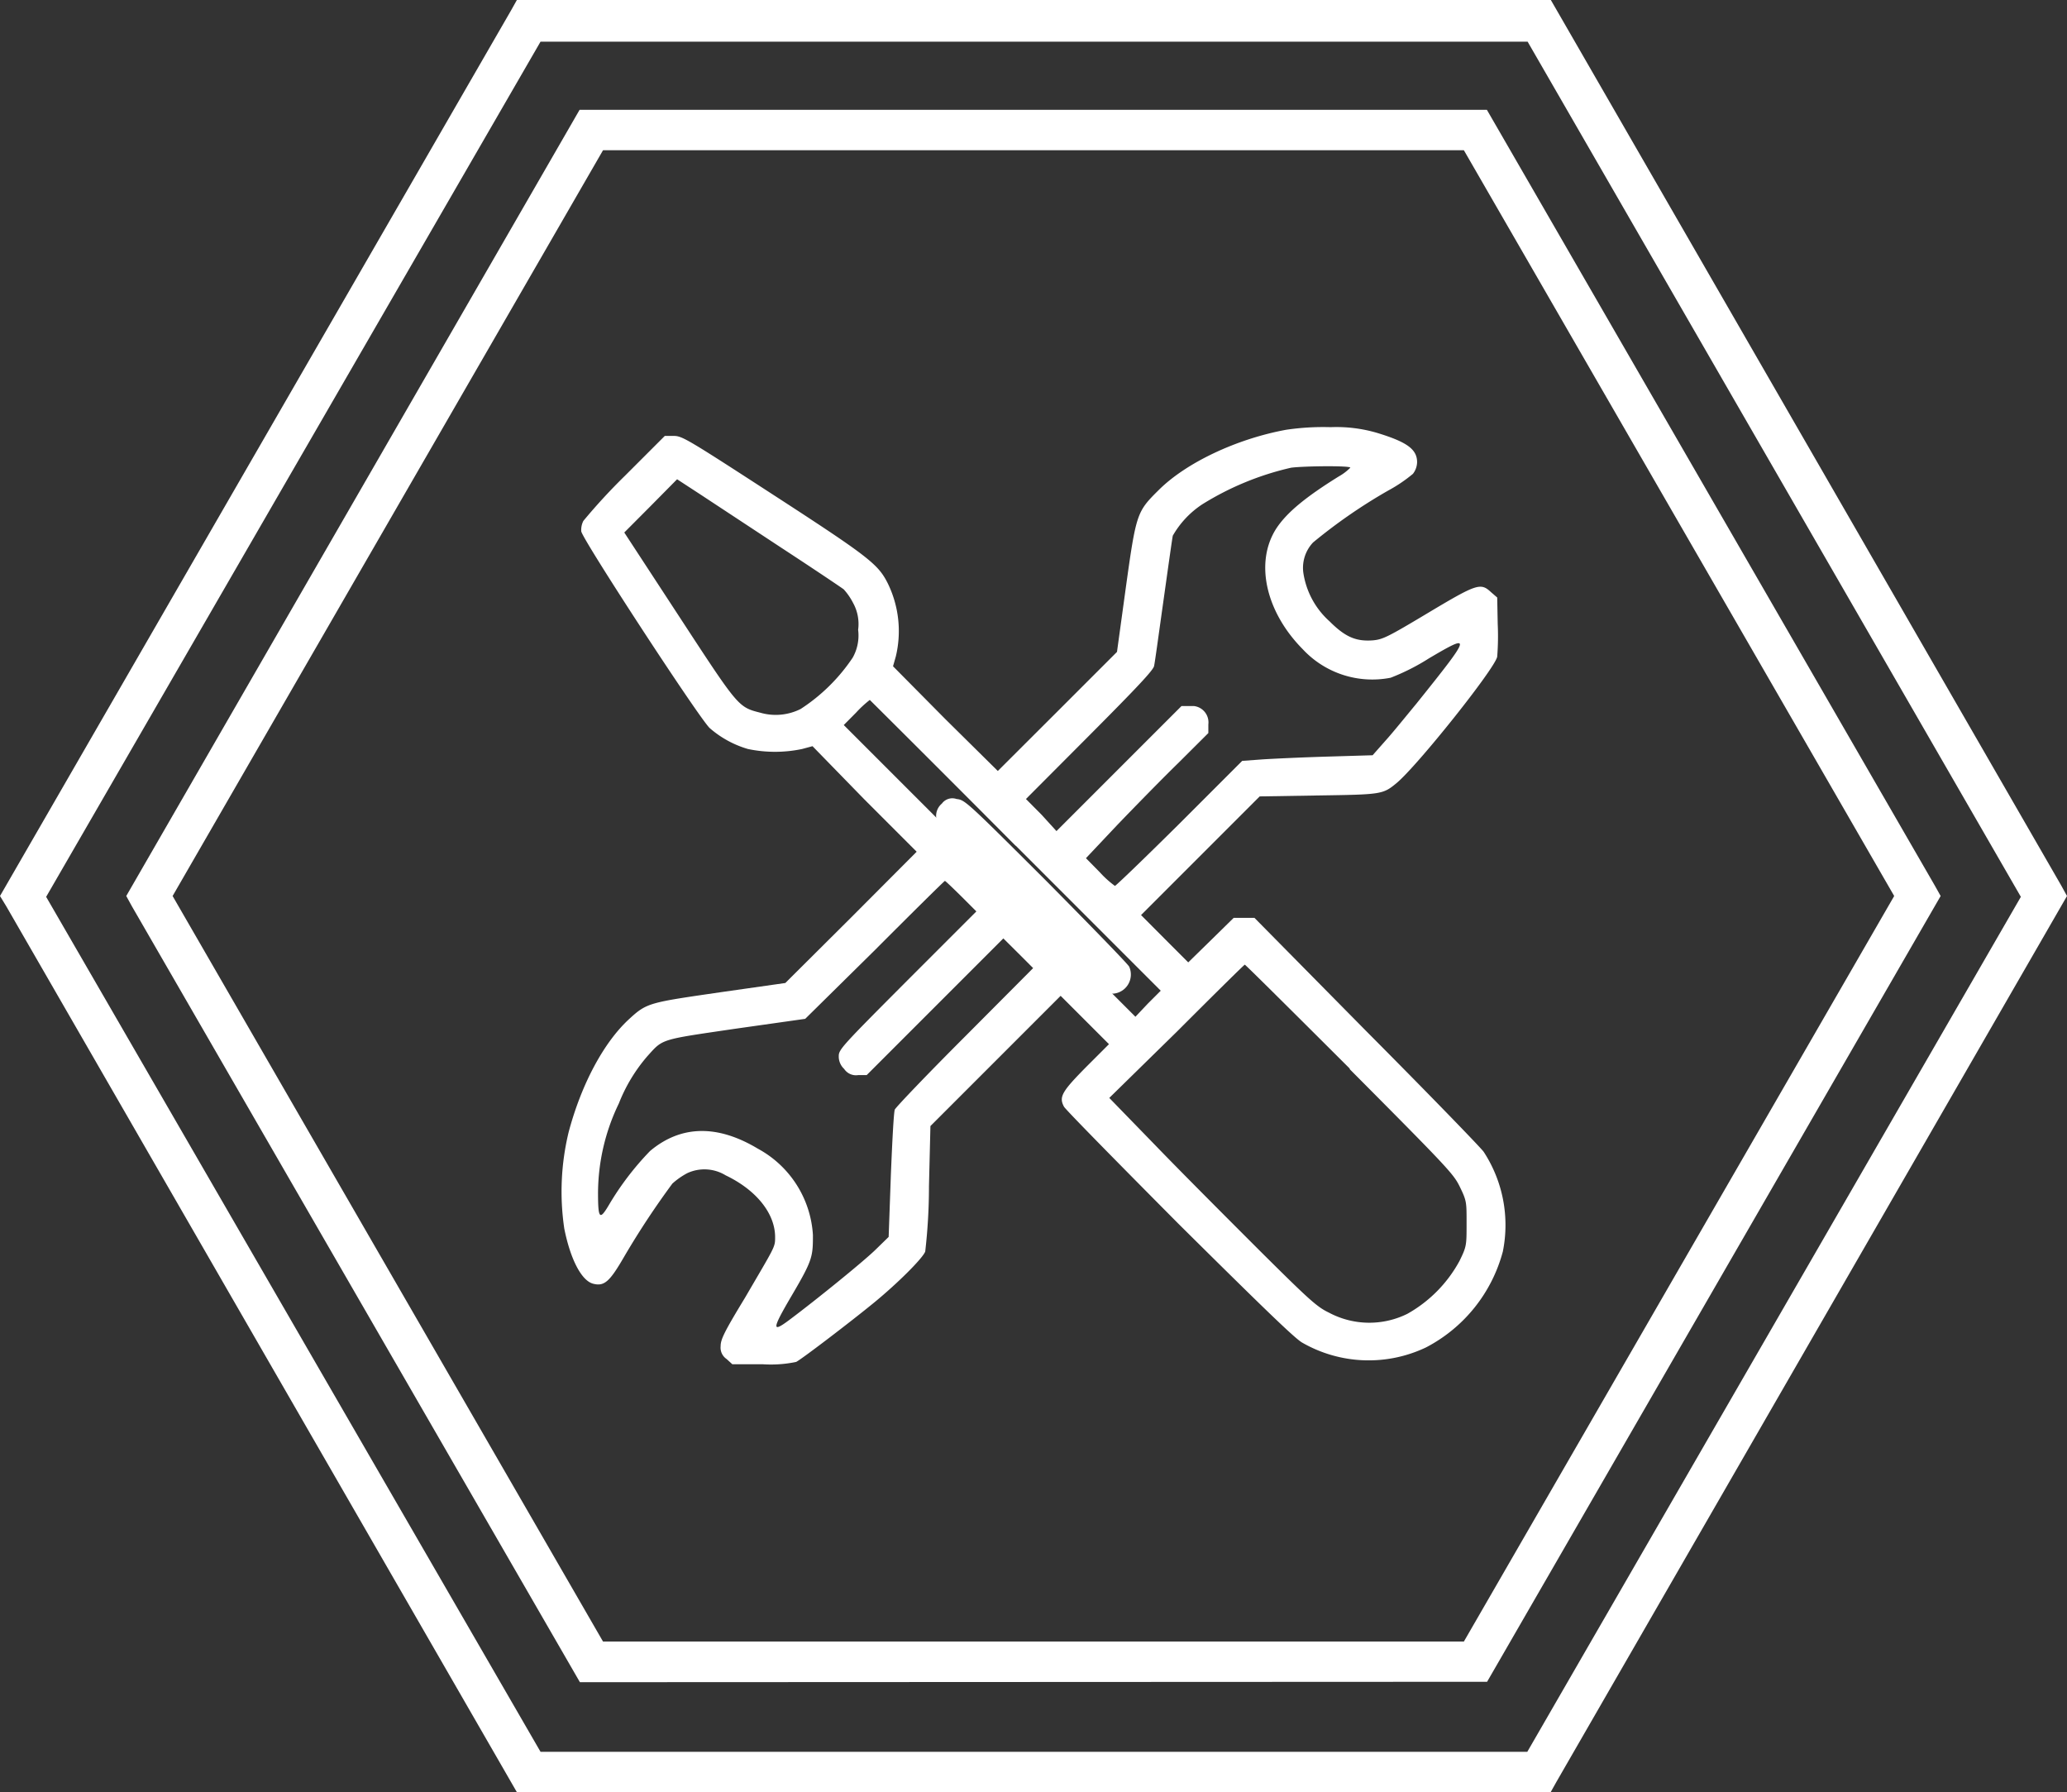
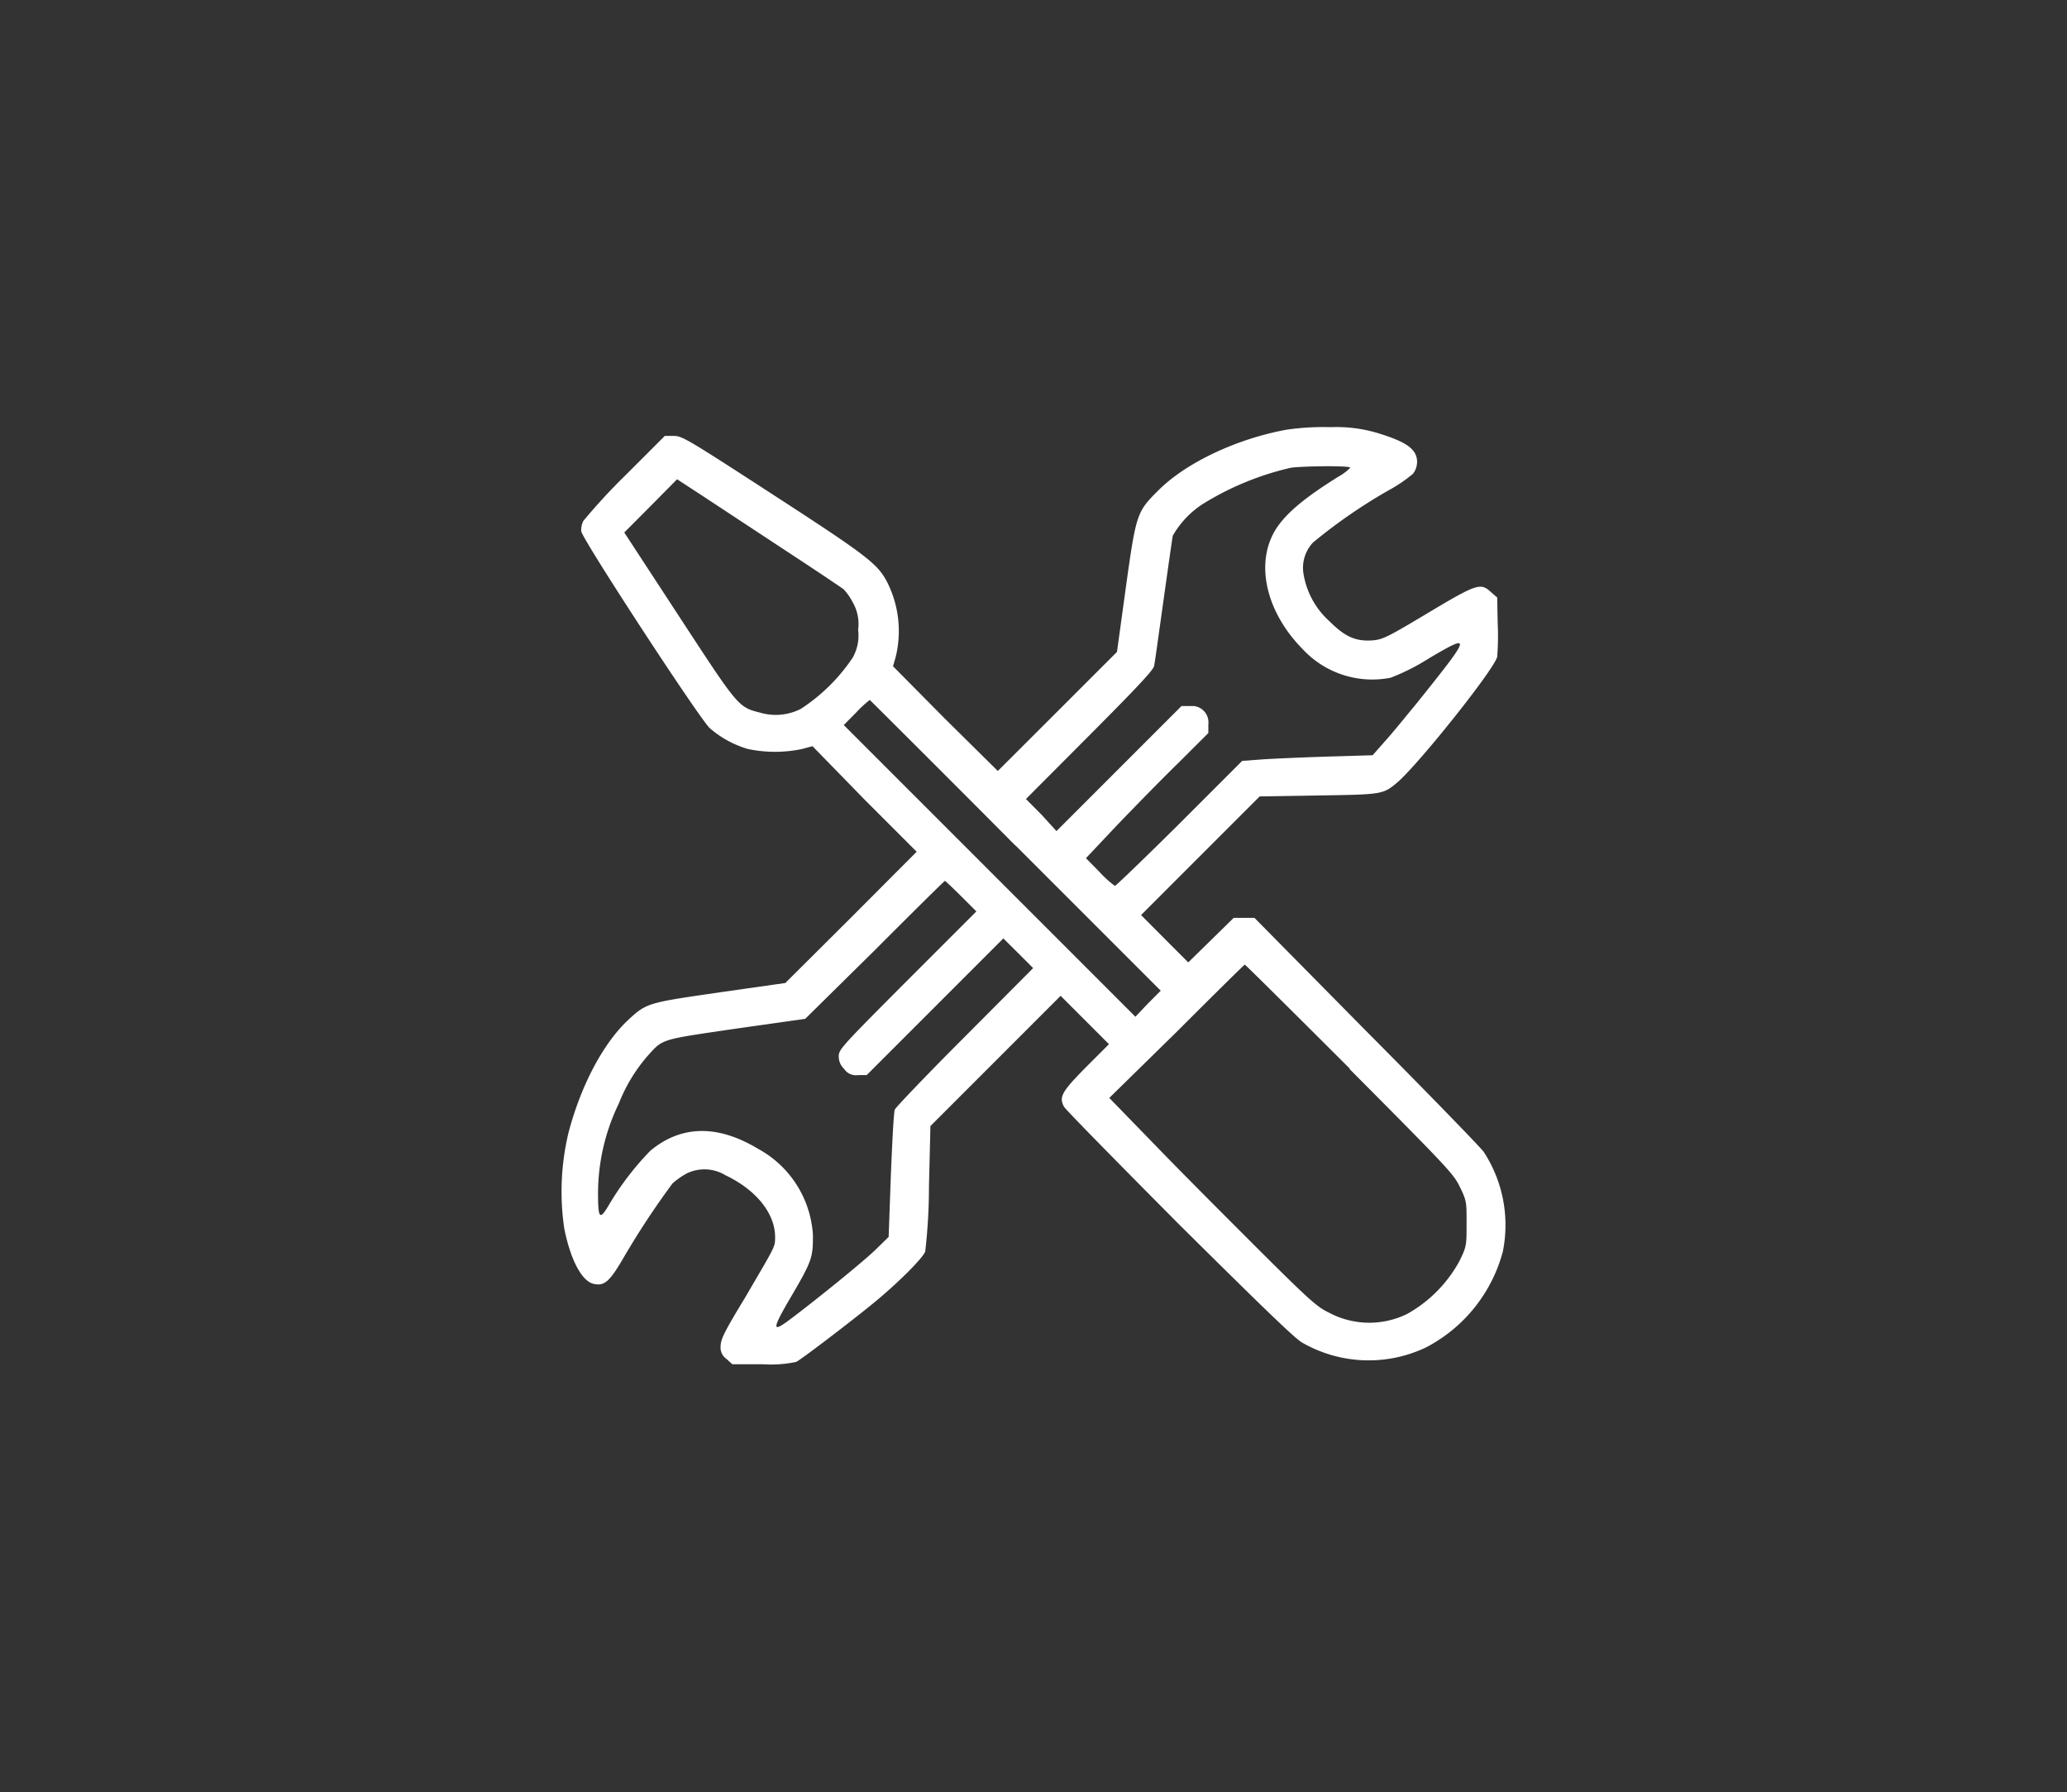
<svg xmlns="http://www.w3.org/2000/svg" id="Слой_1" data-name="Слой 1" viewBox="0 0 198.43 172">
  <rect x="0" y="0" width="198.43" height="172" fill="#333333" stroke="none" />
  <defs>
    <style>.cls-1{fill:#fff;}</style>
  </defs>
-   <path class="cls-1" d="M142.76,161.42,186.3,86l-.56-1-43-74.46H55.64L12.12,86l.55,1,43,74.46Zm-84.87-147h82.64L181.84,86l-41.31,71.56H57.89L16.57,86Z" />
-   <path class="cls-1" d="M.61,87l49,85h99.26l.56-1,49-85-.55-1-49-85H49.62l-.56,1L0,86ZM51.89,4h94.76L194,86.08l-47.38,82.06H51.89L4.43,86.08Z" />
  <path class="cls-1" d="M123.47,41.25c-4.75.87-9.61,3.16-12.25,5.8-2.09,2.07-2.15,2.22-3.15,9.41l-.84,6.11L101.5,68.3,95.79,74l-5.06-5-5-5.05L86,63a10.43,10.43,0,0,0-.77-7c-.93-1.85-1.78-2.53-11-8.51-8.29-5.38-8.75-5.65-9.56-5.65h-.85L60,45.66A57,57,0,0,0,56,50a1.94,1.94,0,0,0-.2,1c.13.81,11.4,18.06,12.34,18.89a9.71,9.71,0,0,0,3.66,2,12.65,12.65,0,0,0,5.2,0l1-.27L83,76.75l5,5-6.3,6.32-6.31,6.28-6.18.88c-6.85,1-7.1,1-8.8,2.57C58,100,55.83,104,54.59,108.66a24.28,24.28,0,0,0-.42,9.26c.6,3,1.67,5,2.76,5.29s1.61-.21,3-2.61a79.06,79.06,0,0,1,4.62-7,7.19,7.19,0,0,1,1.43-1,3.91,3.91,0,0,1,3.68.21c2.93,1.4,4.75,3.65,4.75,5.93,0,1,0,.86-2.89,5.82-2,3.29-2.34,4-2.34,4.65a1.32,1.32,0,0,0,.57,1.23l.55.5h2.88a11.85,11.85,0,0,0,3.25-.22c.55-.28,5.19-3.82,7.44-5.66s4.68-4.25,4.95-4.93a54.83,54.83,0,0,0,.36-6.28l.14-5.77,6.25-6.25,6.25-6.25,2.32,2.32,2.32,2.32-2.18,2.18c-2.35,2.38-2.64,2.88-2.14,3.82.16.29,5.13,5.34,11,11.25,8,7.93,11.06,10.9,11.84,11.38a12.81,12.81,0,0,0,11.91.48,14.61,14.61,0,0,0,7.38-9.2,12.85,12.85,0,0,0-1.84-9.58c-.31-.43-5.39-5.67-11.32-11.63L120.43,88.1h-2l-2.18,2.14-2.18,2.13L111.8,90.1l-2.26-2.27,5.69-5.69,5.7-5.7,5.59-.09c6.12-.09,6.23-.1,7.55-1.19,2-1.66,9.45-11,9.66-12.13a25,25,0,0,0,.05-3.12l-.05-2.56-.59-.51c-1-.93-1.34-.83-6.07,2-3.84,2.3-4.32,2.53-5.25,2.62-1.64.13-2.68-.32-4.18-1.82a7.79,7.79,0,0,1-2.53-4.73,3.55,3.55,0,0,1,.94-2.84,51.16,51.16,0,0,1,7.24-5,14.27,14.27,0,0,0,2.35-1.59,1.89,1.89,0,0,0,.4-1.12c0-1.25-1-1.95-3.87-2.82a13.85,13.85,0,0,0-4.43-.54A24.35,24.35,0,0,0,123.47,41.25Zm6.16,3.64a5,5,0,0,1-1.11.84c-3.22,2-5,3.48-6,5-2.09,3.26-1,8,2.53,11.57a9.12,9.12,0,0,0,8.45,2.75,20.85,20.85,0,0,0,3.71-1.88c4.13-2.43,4.08-2.26-1.23,4.36-1,1.21-2.3,2.82-3,3.59l-1.21,1.37-4.34.13c-2.4.07-5.2.2-6.27.27l-1.91.14-6,6c-3.33,3.3-6.13,6-6.22,6a9.62,9.62,0,0,1-1.46-1.32l-1.32-1.34,3-3.18c1.68-1.75,4.34-4.47,5.91-6L116,70.36v-.83a1.58,1.58,0,0,0-1.36-1.76h-1.22l-6,6-6,6L100,78.21l-1.51-1.52,6.1-6.12c4.57-4.59,6.11-6.23,6.2-6.64s.46-3.15.91-6.34.84-6,.89-6.18a8.89,8.89,0,0,1,2.82-3,27.79,27.79,0,0,1,8.54-3.52C125.18,44.73,129.63,44.68,129.63,44.89ZM75,52.57c3.06,2,5.74,3.8,6,4a6,6,0,0,1,.89,1.29,4.18,4.18,0,0,1,.49,2.59,4.34,4.34,0,0,1-.52,2.67,17.39,17.39,0,0,1-5,4.93,5.33,5.33,0,0,1-3.86.36c-2.14-.55-2.09-.5-7.84-9.3l-5.23-8,2.53-2.54L65,46l2.27,1.48Zm22.5,28.59,13.93,13.93-1.25,1.25L109,97.59l-14-14-14-14,1.19-1.2a10.74,10.74,0,0,1,1.31-1.21s6.37,6.32,14,14ZM92.25,86l1.48,1.48-6.6,6.6c-6.31,6.33-6.61,6.65-6.61,7.29a1.63,1.63,0,0,0,.52,1.23,1.36,1.36,0,0,0,1.34.59h.82l6.57-6.57,6.55-6.55,1.43,1.42,1.43,1.43-6.55,6.58c-3.61,3.61-6.63,6.77-6.73,7s-.25,3.11-.38,6.34l-.21,5.88-1.22,1.19c-1.1,1.09-5.66,4.79-8.25,6.73-1.78,1.34-1.77,1,.2-2.35s2-3.68,2-5.75a10.11,10.11,0,0,0-5.29-8.29c-3.87-2.32-7.37-2.27-10.34.22a27.57,27.57,0,0,0-4,5.26c-.84,1.4-1,1.25-1-1.23a19.84,19.84,0,0,1,2-8.59,15.68,15.68,0,0,1,2.75-4.55c1.52-1.68,1.16-1.55,8.5-2.63l6.64-.94L84,91.18c3.64-3.65,6.66-6.63,6.71-6.63S91.45,85.21,92.25,86Zm37.3,16.6c9.72,9.77,10,10.09,10.63,11.39s.61,1.43.61,3.49,0,2.16-.68,3.55a12.83,12.83,0,0,1-5,5.07,8.23,8.23,0,0,1-7.53-.11c-1.15-.55-1.86-1.19-6.7-6-3-3-7.44-7.44-9.91-10l-4.48-4.61L113,99c3.52-3.52,6.44-6.41,6.5-6.41s4.59,4.5,10.1,10Z" />
-   <path class="cls-1" d="M90.42,77.13a1.54,1.54,0,0,0-.54,1.39v.86l7.73,7.75c4.23,4.25,7.93,7.85,8.2,8a1.83,1.83,0,0,0,2.51-.68,1.85,1.85,0,0,0,.08-1.67c-.16-.29-3.77-4-8-8.27-7.64-7.62-7.77-7.73-8.57-7.82A1.24,1.24,0,0,0,90.42,77.13Z" />
</svg>